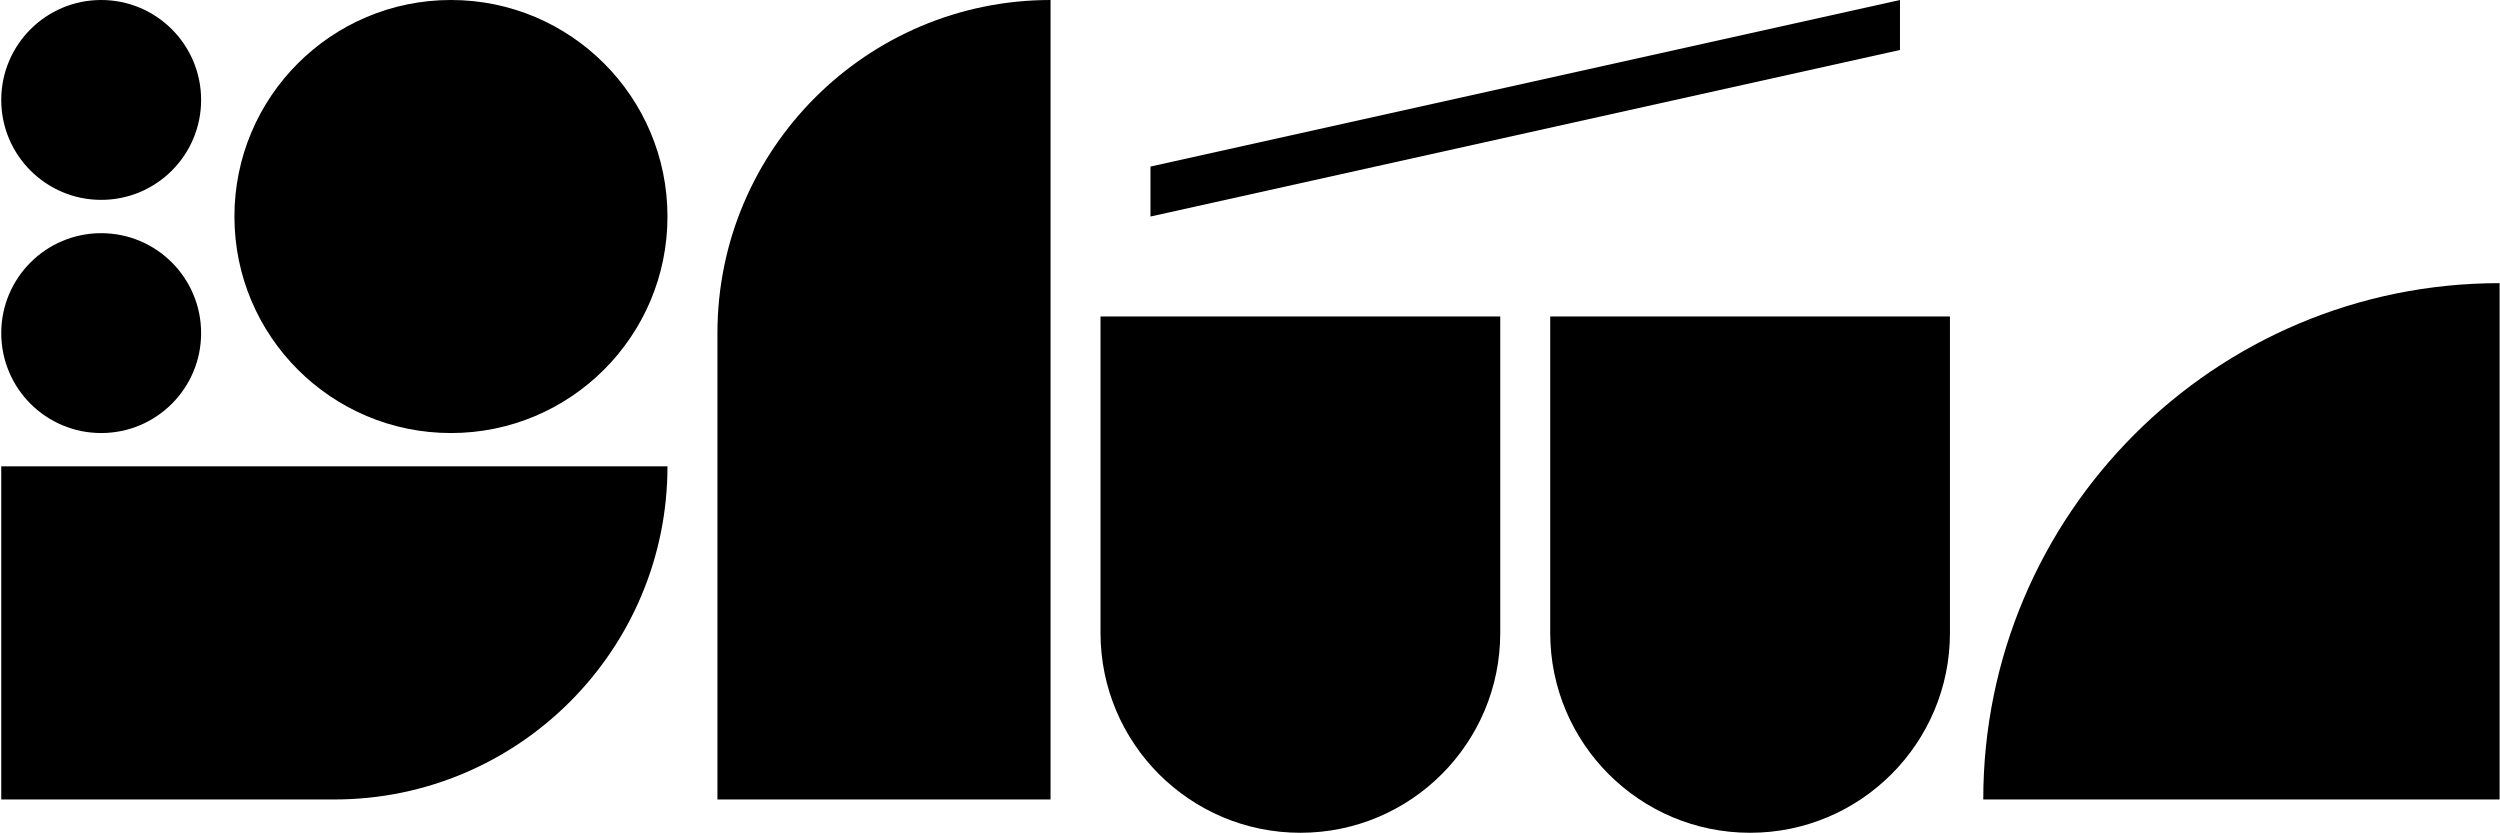
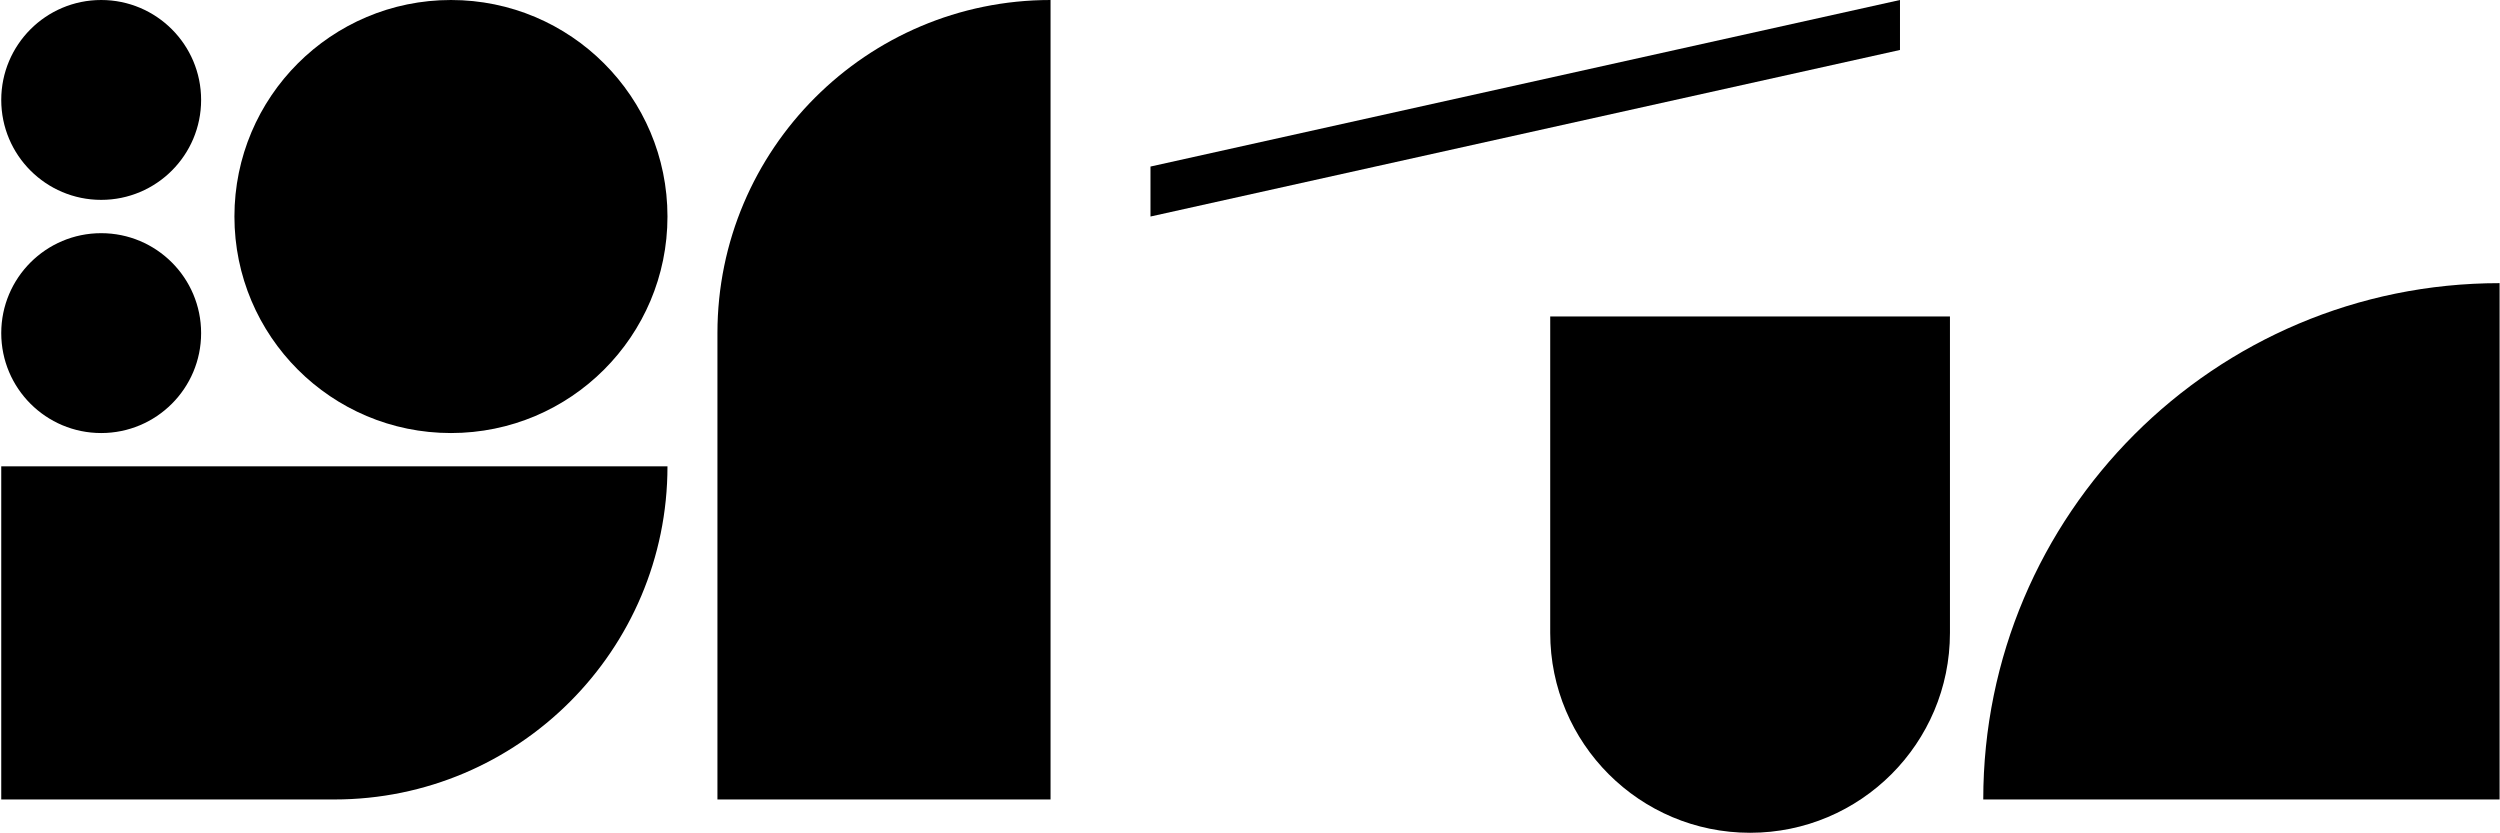
<svg xmlns="http://www.w3.org/2000/svg" width="1501" height="500" viewBox="0 0 1501 500" fill="none">
  <g clip-path="url(#clip0_716_1609)">
    <path d="M430.75 200V480H630.75V0C520.37 0 430.75 89.62 430.75 200Z" fill="black" />
    <path d="M1500.75 170V480H1190.75C1190.75 308.79 1329.54 170 1500.75 170Z" fill="black" />
    <path d="M0.75 280V480H200.75C311.13 480 400.75 390.38 400.75 280H0.75Z" fill="black" />
    <path d="M120.75 60C120.75 26.86 93.89 0 60.75 0C27.61 0 0.75 26.86 0.75 60C0.75 93.14 27.61 120 60.75 120C93.89 120 120.75 93.14 120.75 60Z" fill="black" />
    <path d="M120.75 200C120.75 166.86 93.89 140 60.75 140C27.61 140 0.75 166.86 0.75 200C0.75 233.14 27.61 260 60.75 260C93.89 260 120.75 233.14 120.75 200Z" fill="black" />
    <path d="M270.75 260C342.55 260 400.75 201.8 400.75 130C400.75 58.2 342.55 0 270.75 0C198.95 0 140.75 58.2 140.75 130C140.75 201.8 198.95 260 270.75 260Z" fill="black" />
    <path d="M1140.75 0V30L690.75 130V100L1140.75 0Z" fill="black" />
    <path d="M930.75 190V380C930.75 446.28 984.47 500 1050.75 500C1117.03 500 1170.75 446.28 1170.75 380V190H930.75Z" fill="black" />
-     <path d="M660.75 190V380C660.75 446.28 714.47 500 780.75 500C847.03 500 900.75 446.28 900.75 380V190H660.75Z" fill="black" />
  </g>
  <defs>
    <clipPath id="clip0_716_1609">
      <rect width="1501" height="500" fill="white" />
    </clipPath>
  </defs>
</svg>